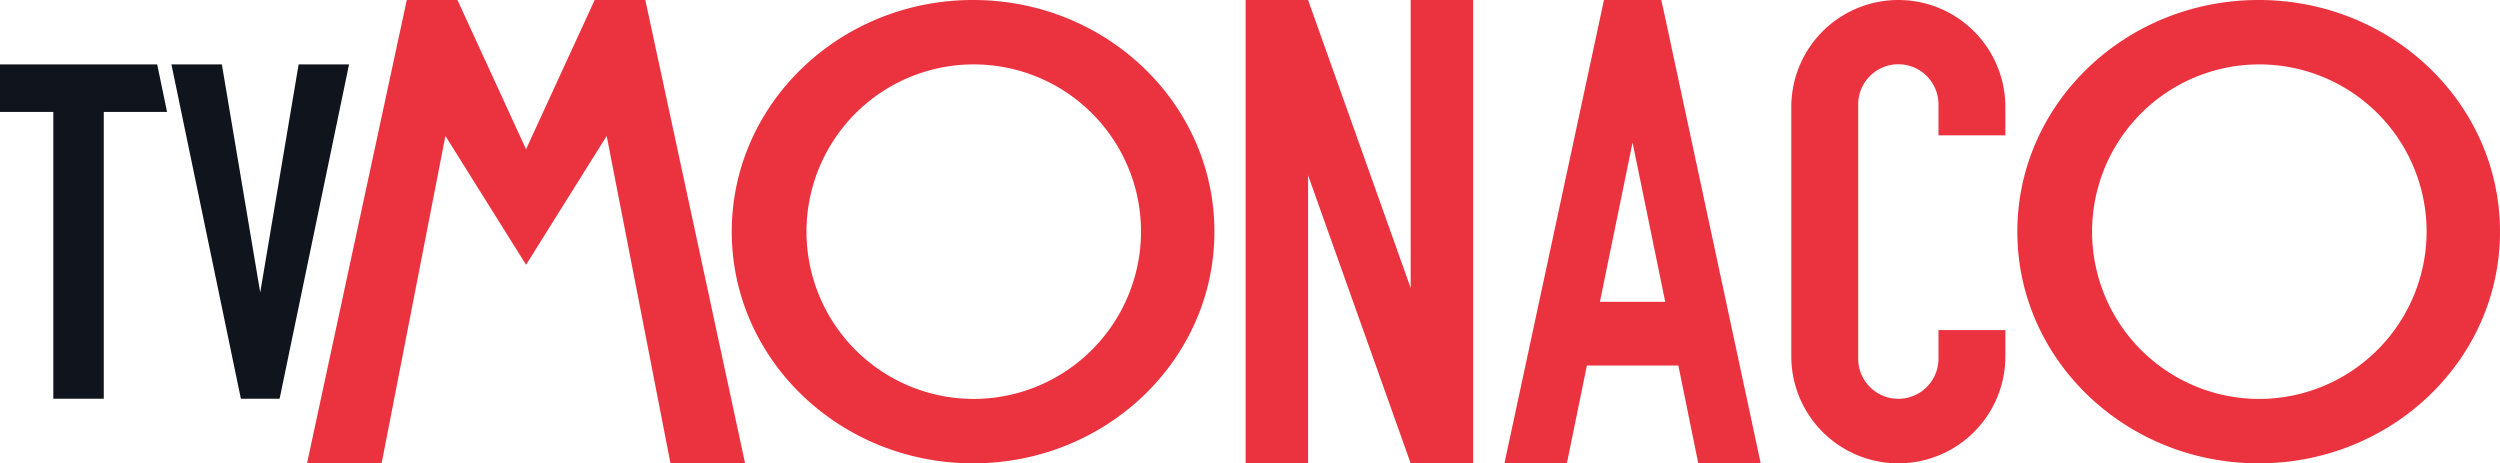
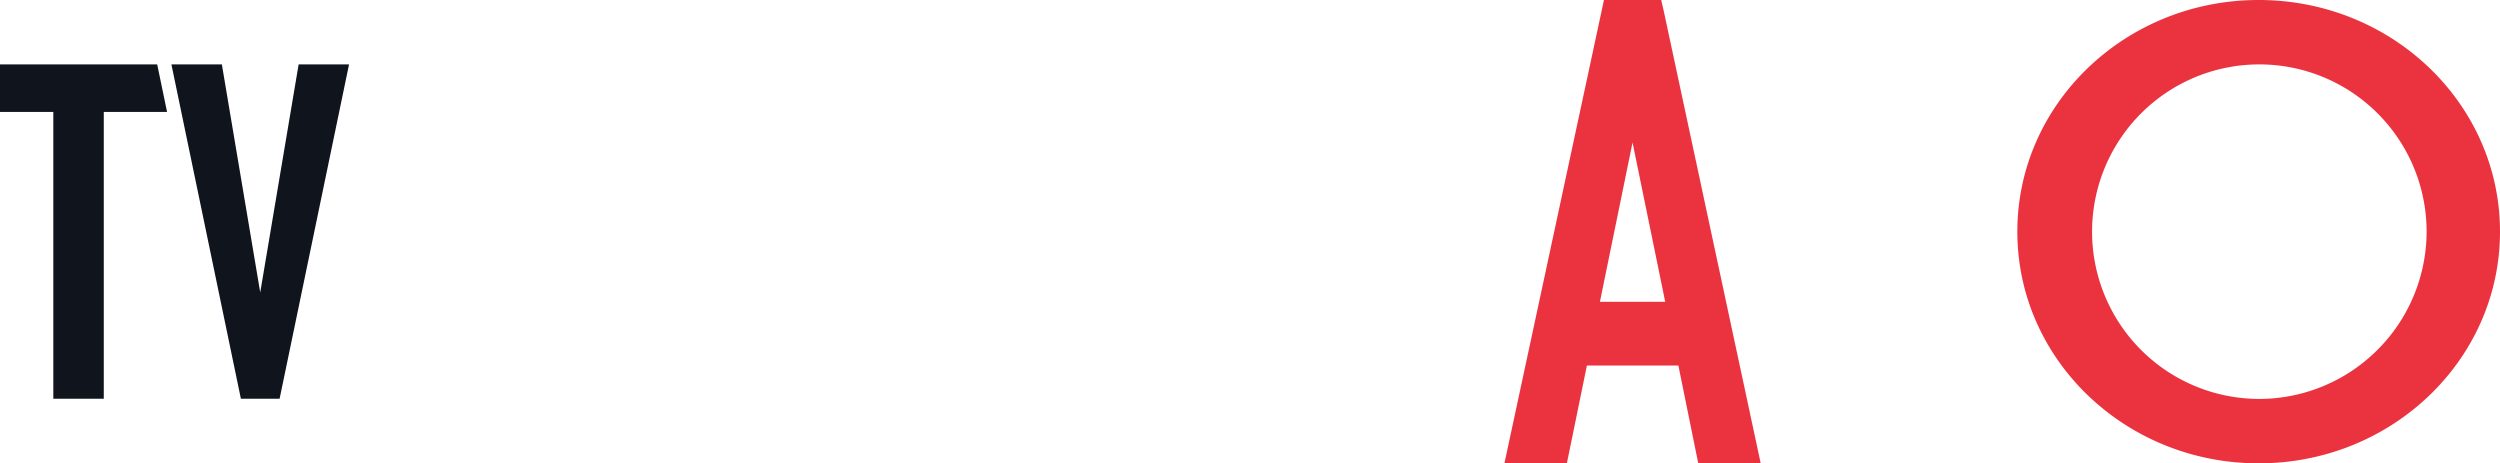
<svg xmlns="http://www.w3.org/2000/svg" viewBox="0 0 742.23 137.56">
  <defs>
    <style>.cls-1{fill:#10141d;}.cls-2{fill:#eb3340;}</style>
  </defs>
  <g id="Layer_2" data-name="Layer 2">
    <g id="Layer_1-2" data-name="Layer 1">
      <polygon class="cls-1" points="88.66 19.12 77.26 86.82 65.87 19.12 50.89 19.12 71.52 118.39 71.95 118.39 82.58 118.39 83.01 118.39 103.63 19.12 88.66 19.12" />
      <polygon class="cls-1" points="49.6 33.24 46.67 19.12 0 19.12 0 33.24 15.83 33.24 15.83 118.39 30.81 118.39 30.81 33.24 49.6 33.24" />
-       <polygon class="cls-2" points="191.59 0 176.55 0 173.54 6.55 156.18 44.31 138.82 6.55 135.81 0 120.77 0 91.15 137.56 113.3 137.56 132.24 40.36 156.18 78.61 180.12 40.36 199.06 137.56 221.21 137.56 191.59 0" />
-       <path class="cls-2" d="M288.9,0c-39.57,0-71.65,30.79-71.65,68.78s32.08,68.78,71.65,68.78,71.65-30.79,71.65-68.78S328.48,0,288.9,0Zm0,118.44a49.66,49.66,0,1,1,49.86-49.66A49.76,49.76,0,0,1,288.9,118.44Z" />
      <path class="cls-2" d="M670.58,0C631,0,598.93,30.79,598.93,68.78s32.08,68.78,71.65,68.78,71.65-30.79,71.65-68.78S710.16,0,670.58,0Zm0,118.44a49.66,49.66,0,1,1,49.86-49.66A49.76,49.76,0,0,1,670.58,118.44Z" />
-       <polygon class="cls-2" points="437.36 0 437.36 137.56 418.82 137.56 388.36 52.05 388.36 137.56 369.82 137.56 369.82 0 388.36 0 418.82 85.51 418.82 0 437.36 0" />
      <path class="cls-2" d="M504.2,137.56h18.54L494,3.49,493.2,0h-17l-.75,3.52-28.79,134h18.54l5.94-29h27.16ZM475,89.61l9.69-47.29,9.7,47.29Z" />
-       <path class="cls-2" d="M575.52,40.18V31a11.92,11.92,0,1,0-23.84,0v75.48a11.92,11.92,0,1,0,23.84,0V98h19.86v7.78a31.78,31.78,0,1,1-63.56,0v-74a31.78,31.78,0,0,1,63.56,0v8.4Z" />
    </g>
  </g>
</svg>